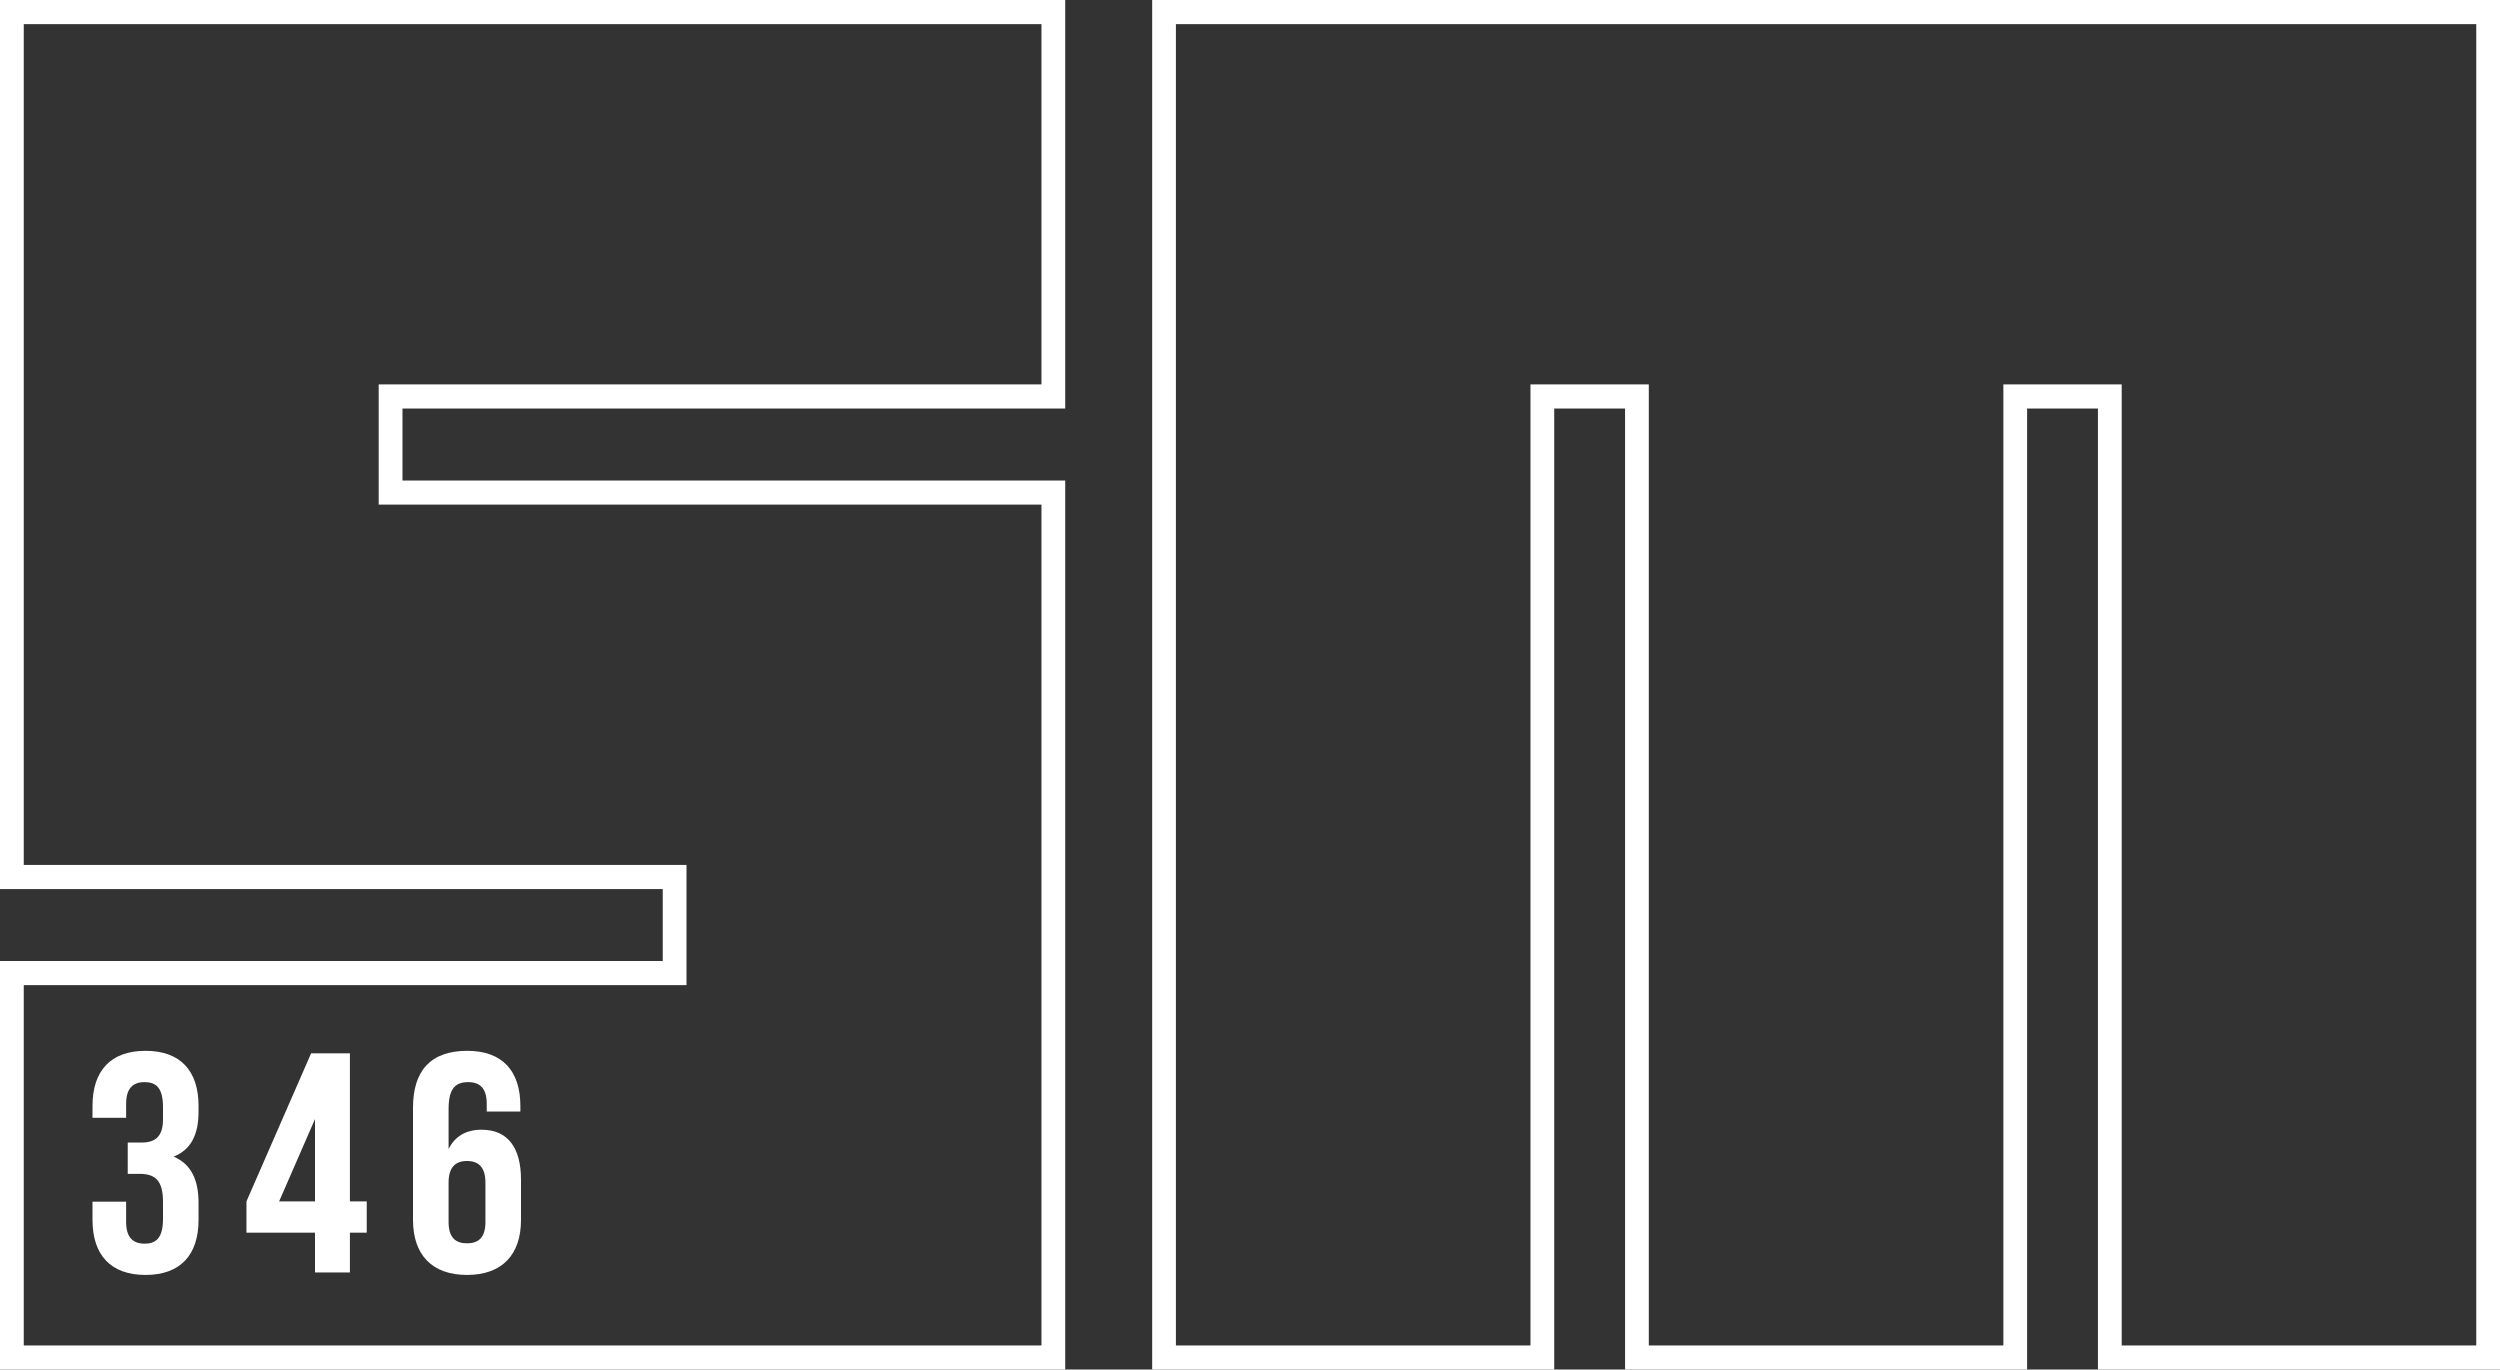
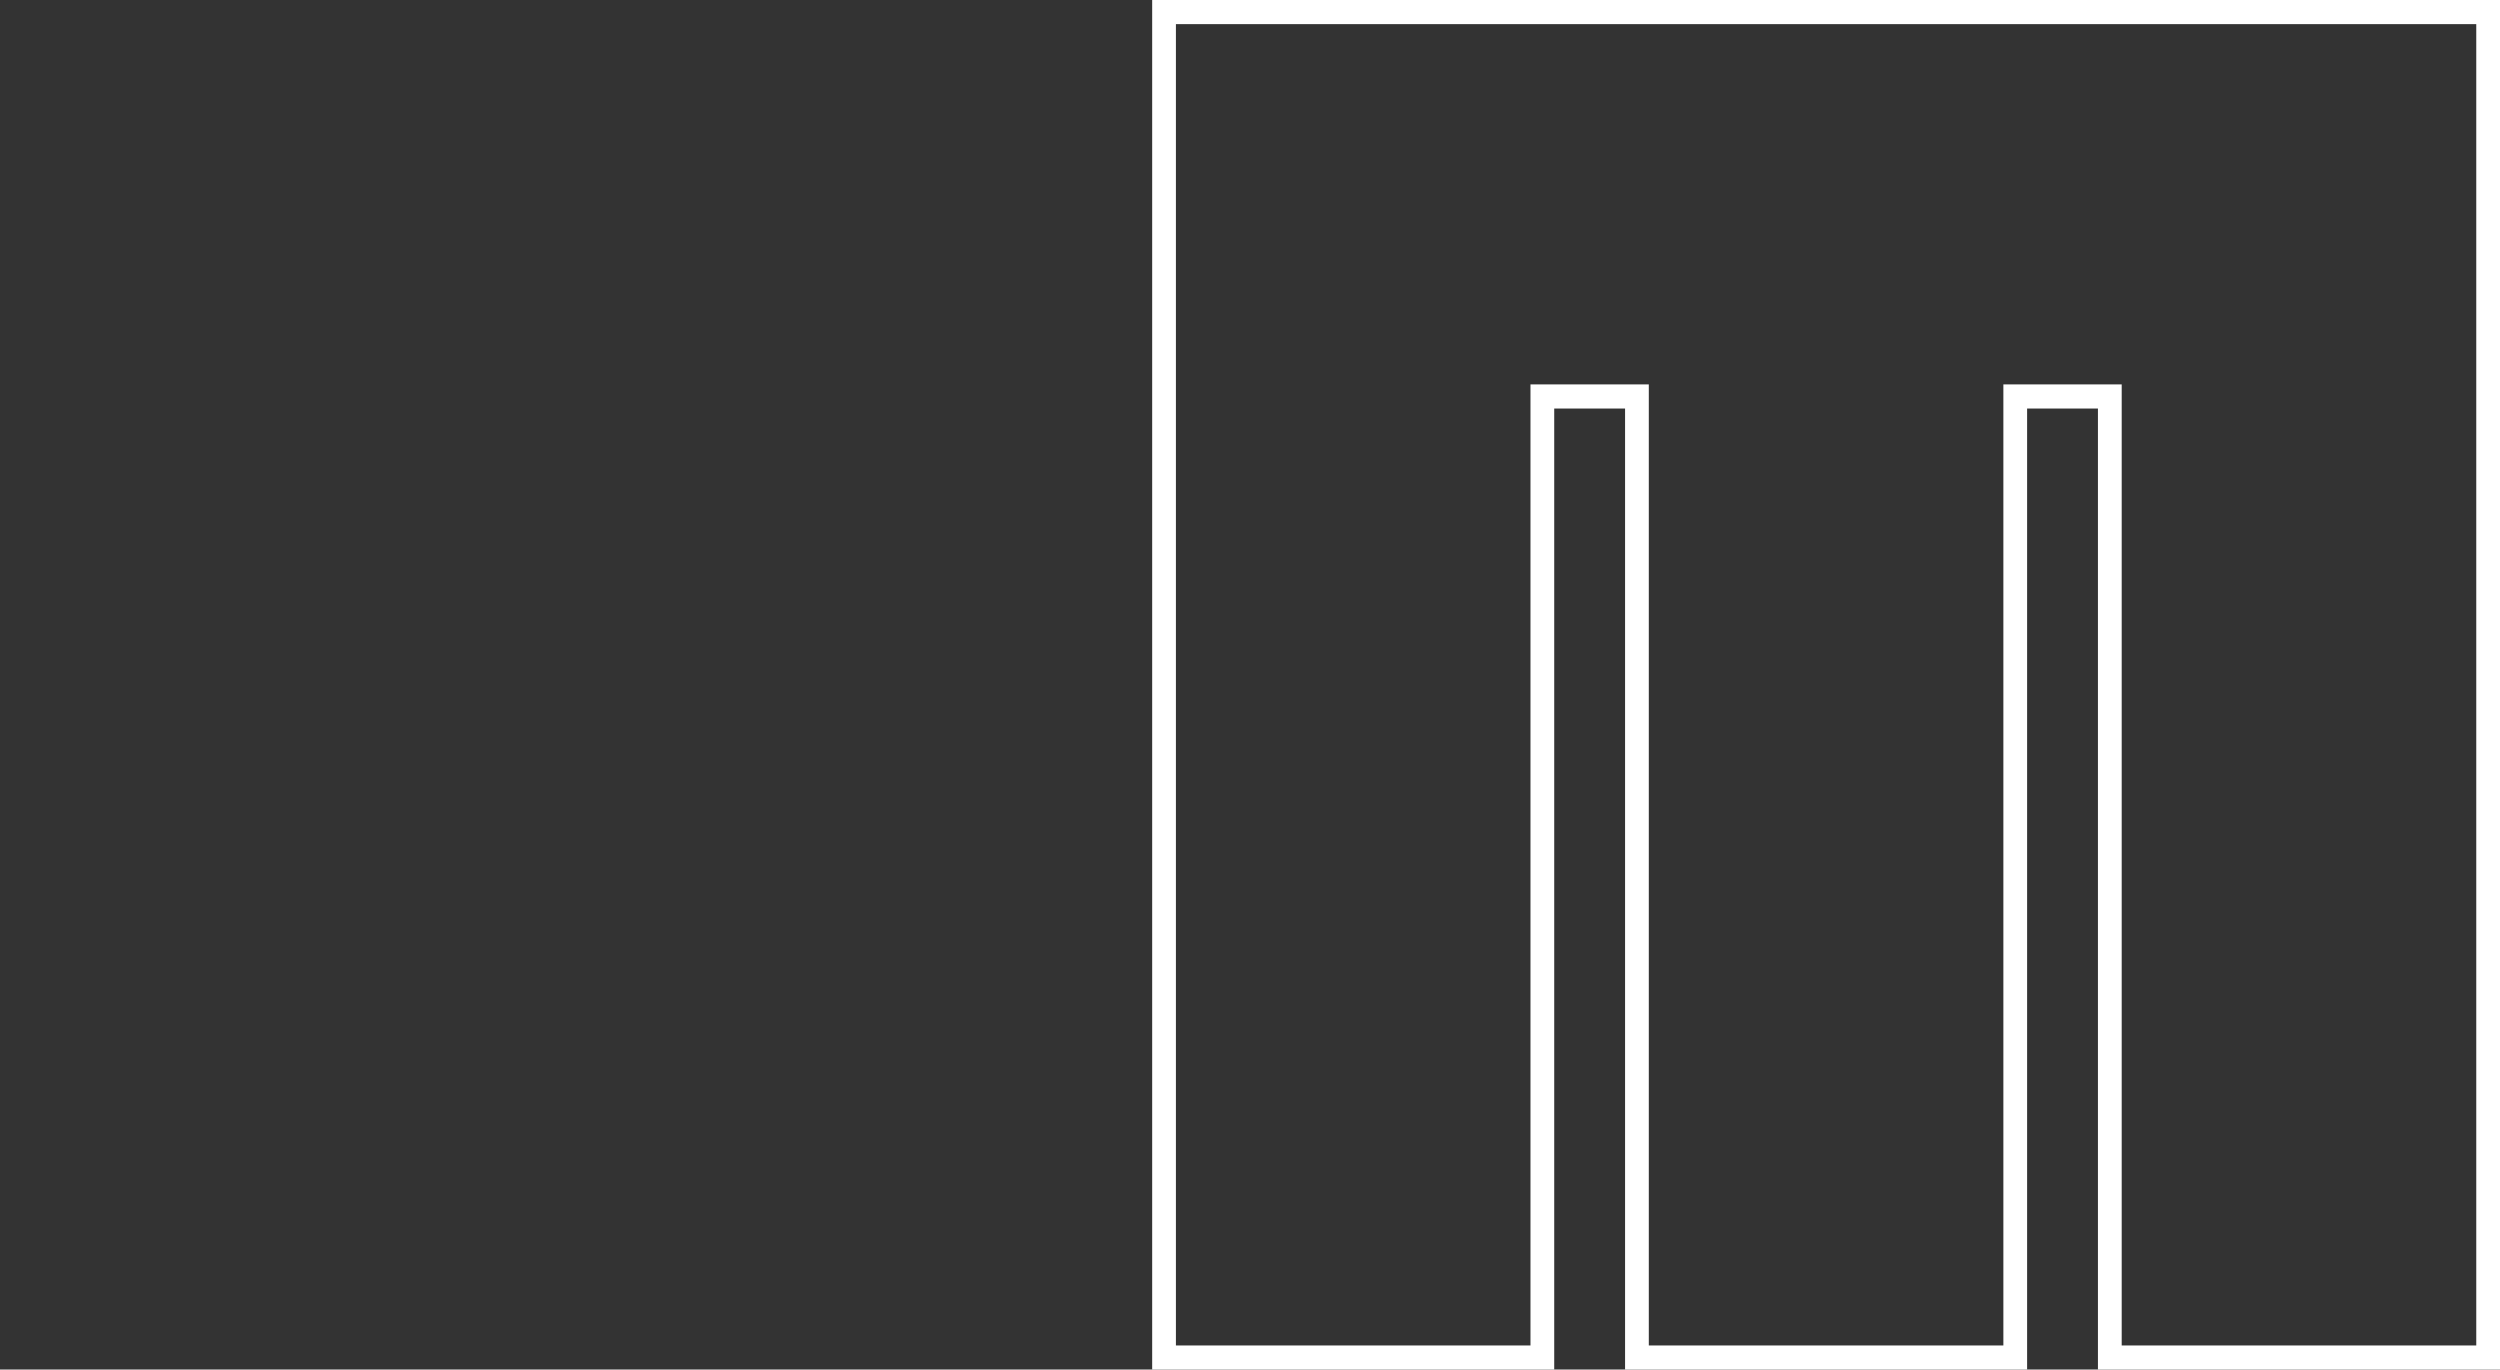
<svg xmlns="http://www.w3.org/2000/svg" width="115px" height="63px" viewBox="0 0 115 63" version="1.1">
  <rect x="0" y="0" width="115" height="63" fill="#333333" stroke="none" />
  <title>logo-soudure-header</title>
  <desc>Created with Sketch.</desc>
  <g id="Page-1" stroke="none" stroke-width="1" fill="none" fill-rule="evenodd">
    <g id="one-page" transform="translate(-114, -26)" fill="#FFFFFF">
      <g id="logo-soudure-header" transform="translate(114, 26)">
-         <path d="M0,0 L0,40.896 L30.486,40.896 L30.486,44.207 L0,44.207 L0,63 L49,63 L49,22.103 L18.514,22.103 L18.514,18.793 L49,18.793 L49,0 L0,0 Z M1.093,1.109 L47.907,1.109 L47.907,17.683 L17.42,17.683 L17.42,23.213 L47.907,23.213 L47.907,61.891 L1.093,61.891 L1.093,45.317 L31.579,45.317 L31.579,39.786 L1.093,39.786 L1.093,1.109 Z" id="Fill-1" />
        <path d="M53,0 L53,63 L71.494,63 L71.494,18.793 L74.753,18.793 L74.753,63 L93.247,63 L93.247,18.793 L96.505,18.793 L96.505,63 L115,63 L115,0 L53,0 Z M54.092,1.109 L113.908,1.109 L113.908,61.891 L97.598,61.891 L97.598,17.683 L92.155,17.683 L92.155,61.891 L75.845,61.891 L75.845,17.683 L70.402,17.683 L70.402,61.891 L54.092,61.891 L54.092,1.109 Z" id="Fill-2" />
        <g id="Group-9" transform="translate(4, 48)">
-           <path d="M3.498,2.93 C3.498,2.022 3.17,1.778 2.649,1.778 C2.129,1.778 1.802,2.051 1.802,2.771 L1.802,3.419 L0.255,3.419 L0.255,2.872 C0.255,1.259 1.088,0.338 2.694,0.338 C4.301,0.338 5.133,1.259 5.133,2.872 L5.133,3.131 C5.133,4.211 4.777,4.888 3.988,5.205 C4.806,5.55 5.133,6.299 5.133,7.321 L5.133,8.113 C5.133,9.725 4.301,10.647 2.694,10.647 C1.088,10.647 0.255,9.725 0.255,8.113 L0.255,7.278 L1.802,7.278 L1.802,8.214 C1.802,8.934 2.129,9.208 2.649,9.208 C3.17,9.208 3.498,8.962 3.498,8.07 L3.498,7.278 C3.498,6.342 3.17,5.997 2.427,5.997 L1.876,5.997 L1.876,4.557 L2.516,4.557 C3.125,4.557 3.498,4.297 3.498,3.491 L3.498,2.93 Z" id="Fill-3" />
-           <path d="M10.49,7.264 L10.49,3.477 L8.839,7.264 L10.49,7.264 Z M7.337,7.264 L10.311,0.453 L12.096,0.453 L12.096,7.264 L12.87,7.264 L12.87,8.704 L12.096,8.704 L12.096,10.532 L10.49,10.532 L10.49,8.704 L7.337,8.704 L7.337,7.264 Z" id="Fill-5" />
-           <path d="M16.635,6.4 L16.635,8.214 C16.635,8.934 16.962,9.193 17.483,9.193 C18.003,9.193 18.33,8.934 18.33,8.214 L18.33,6.4 C18.33,5.68 18.003,5.406 17.483,5.406 C16.962,5.406 16.635,5.68 16.635,6.4 L16.635,6.4 Z M14.998,2.959 C14.998,1.259 15.801,0.338 17.497,0.338 C19.104,0.338 19.937,1.259 19.937,2.872 L19.937,3.131 L18.39,3.131 L18.39,2.771 C18.39,2.051 18.063,1.778 17.542,1.778 C16.962,1.778 16.635,2.051 16.635,3.017 L16.635,4.859 C16.917,4.283 17.423,3.967 18.152,3.967 C19.357,3.967 19.966,4.787 19.966,6.27 L19.966,8.113 C19.966,9.726 19.089,10.647 17.483,10.647 C15.876,10.647 14.998,9.726 14.998,8.113 L14.998,2.959 Z" id="Fill-7" />
-         </g>
+           </g>
      </g>
    </g>
  </g>
</svg>